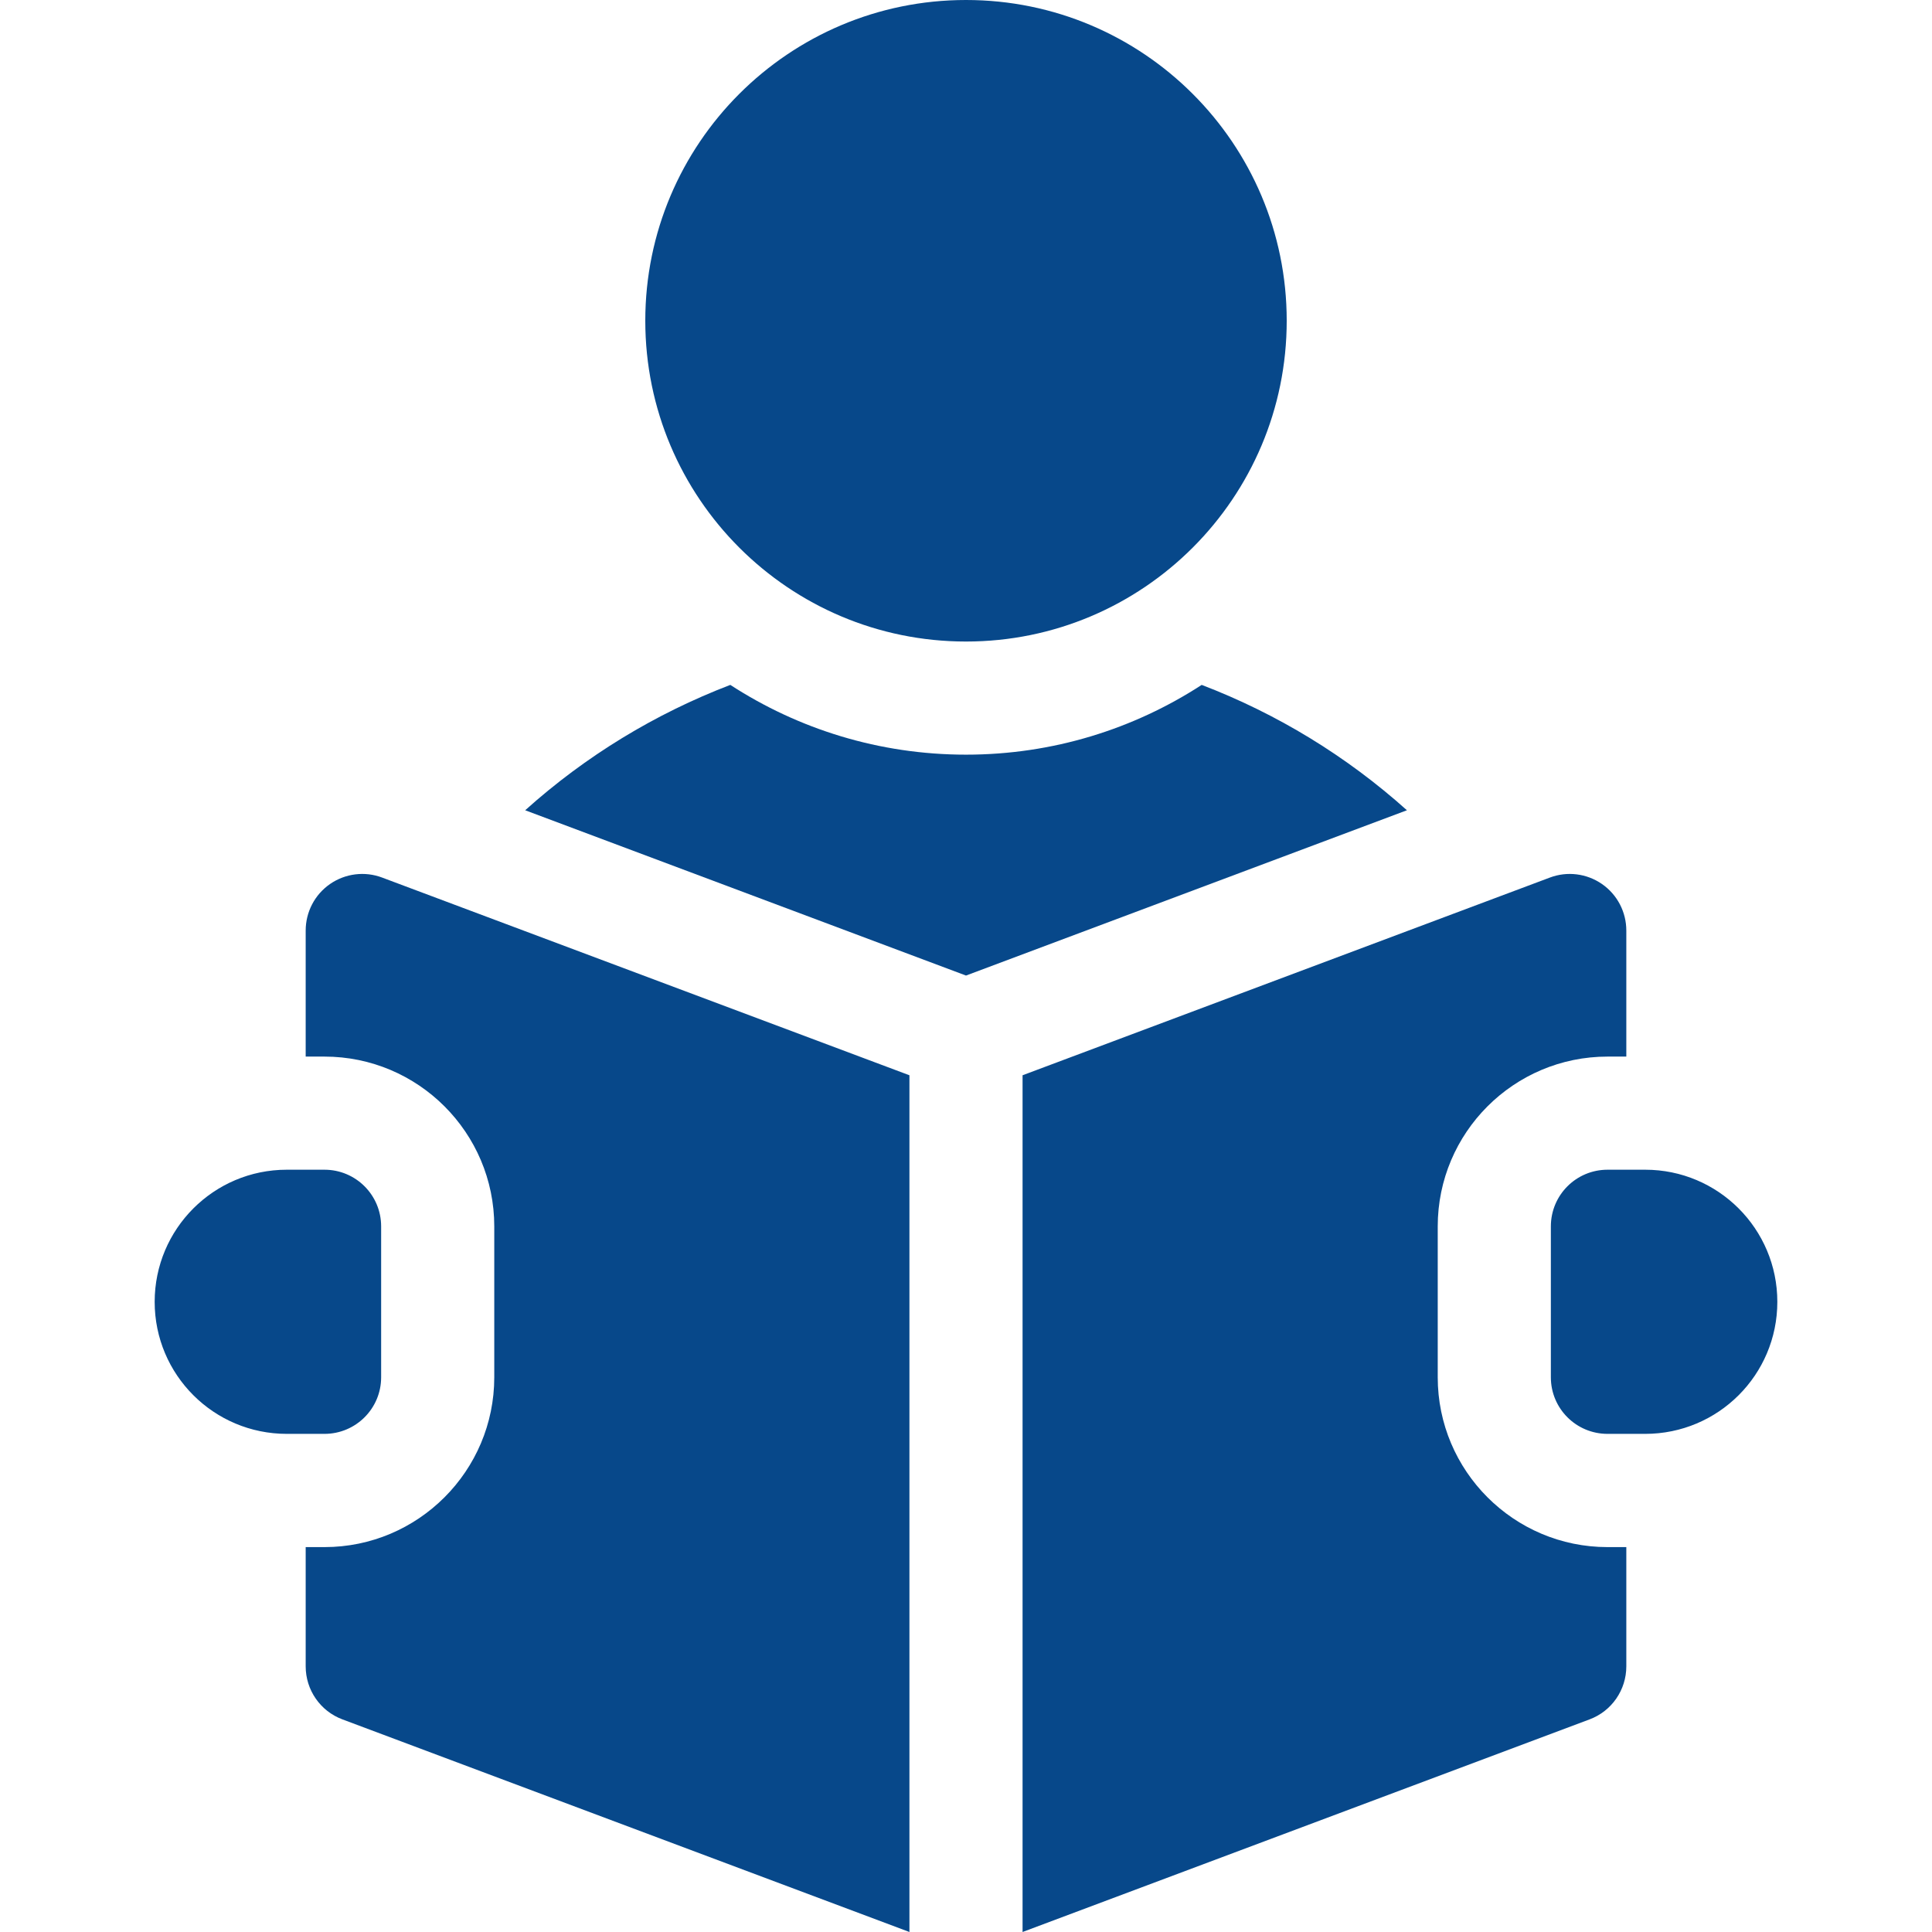
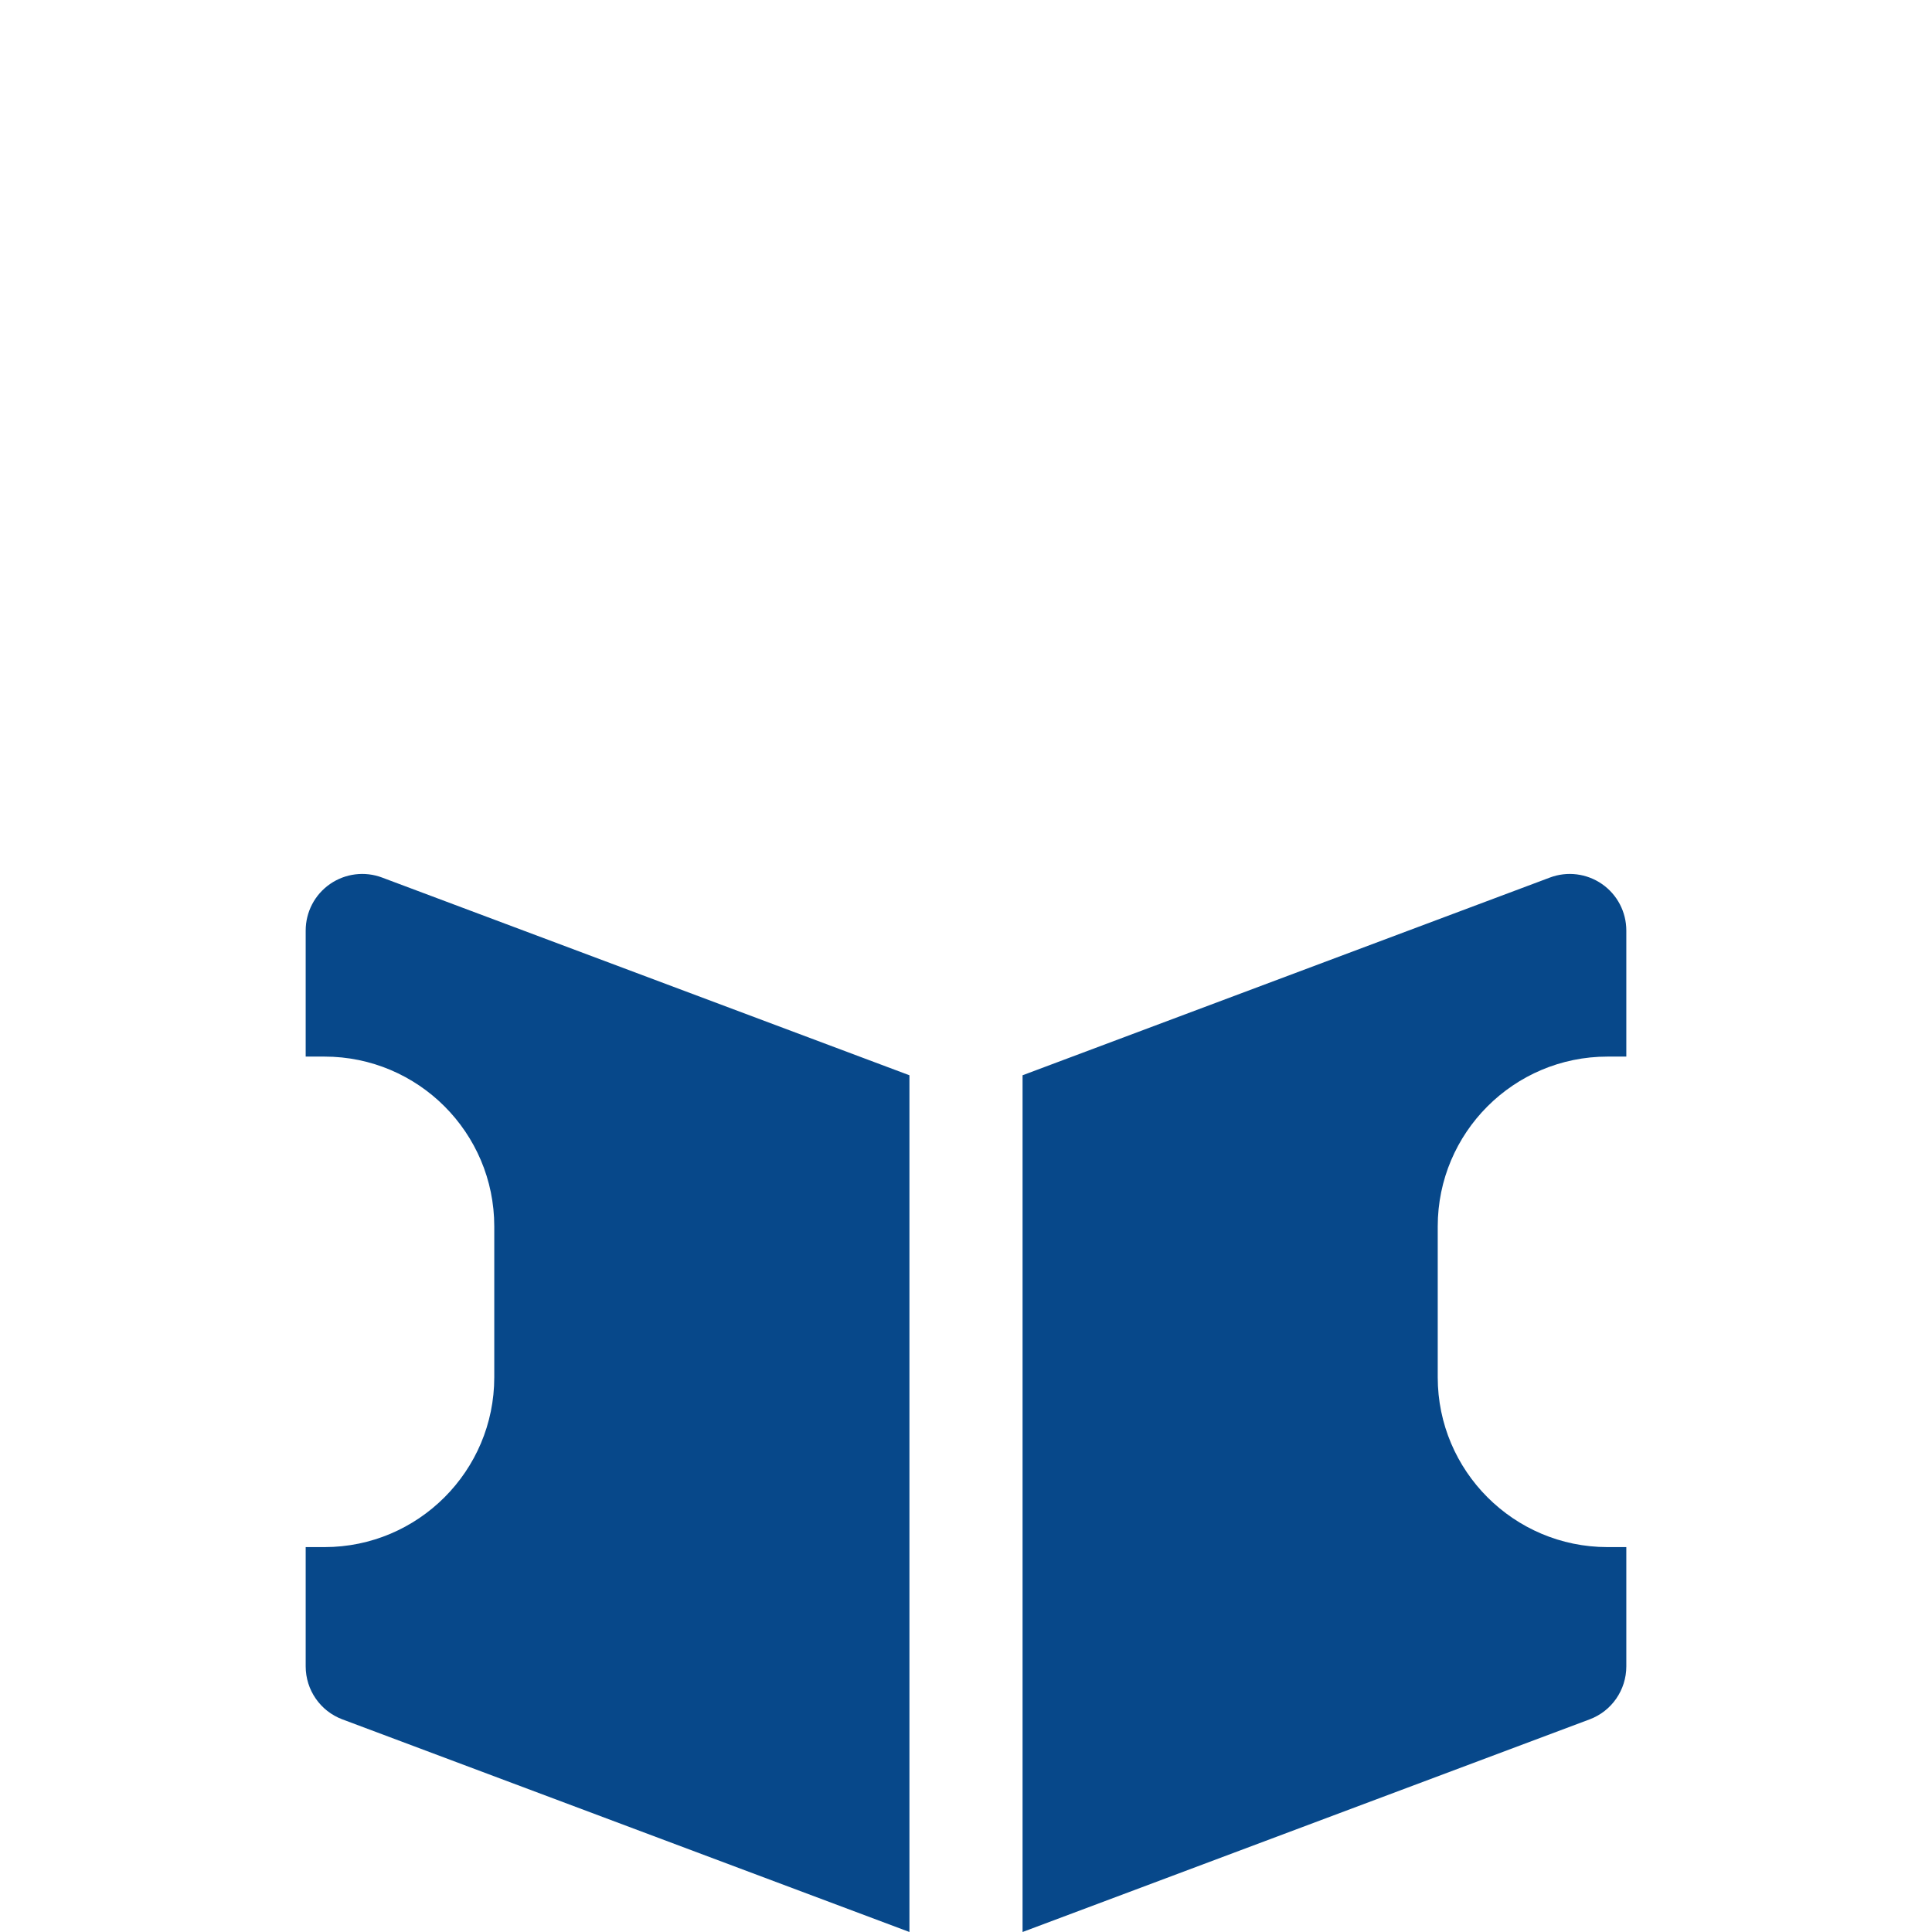
<svg xmlns="http://www.w3.org/2000/svg" width="18" height="18" viewBox="0 0 18 18" fill="none">
  <g id="reading-book 1">
    <g id="Group">
-       <path id="Vector" d="M9 5.977C10.65 5.977 11.988 4.639 11.988 2.988C11.988 1.338 10.65 0 9 0C7.35 0 6.012 1.338 6.012 2.988C6.012 4.639 7.35 5.977 9 5.977Z" fill="#07488A" />
-       <path id="Vector_2" d="M11.196 6.381C10.563 6.792 9.809 7.031 9 7.031C8.191 7.031 7.437 6.792 6.804 6.381C6.105 6.649 5.456 7.043 4.893 7.549L9 9.089L13.108 7.549C12.544 7.043 11.896 6.649 11.196 6.381Z" fill="#07488A" />
-       <path id="Vector_3" d="M15.328 10.898H14.977C14.685 10.898 14.449 11.134 14.449 11.426V12.832C14.449 13.123 14.685 13.359 14.977 13.359H15.328C16.008 13.359 16.559 12.809 16.559 12.129C16.559 11.449 16.008 10.898 15.328 10.898Z" fill="#07488A" />
      <path id="Vector_4" d="M3.075 8.236C2.932 8.335 2.848 8.497 2.848 8.67V9.844H3.023C3.896 9.844 4.605 10.553 4.605 11.426V12.832C4.605 13.704 3.896 14.414 3.023 14.414H2.848V15.525C2.848 15.745 2.984 15.942 3.19 16.019L8.473 18V10.018L3.56 8.176C3.398 8.115 3.217 8.138 3.075 8.236Z" fill="#07488A" />
      <path id="Vector_5" d="M13.395 12.832V11.426C13.395 10.553 14.104 9.844 14.977 9.844H15.152V8.67C15.152 8.497 15.068 8.335 14.925 8.236C14.783 8.138 14.602 8.115 14.44 8.176L9.527 10.018V18L14.81 16.019C15.016 15.942 15.152 15.745 15.152 15.525V14.414H14.977C14.104 14.414 13.395 13.704 13.395 12.832Z" fill="#07488A" />
-       <path id="Vector_6" d="M3.551 12.832V11.426C3.551 11.134 3.315 10.898 3.023 10.898H2.672C1.992 10.898 1.441 11.449 1.441 12.129C1.441 12.809 1.992 13.359 2.672 13.359H3.023C3.315 13.359 3.551 13.123 3.551 12.832Z" fill="#07488A" />
    </g>
  </g>
</svg>